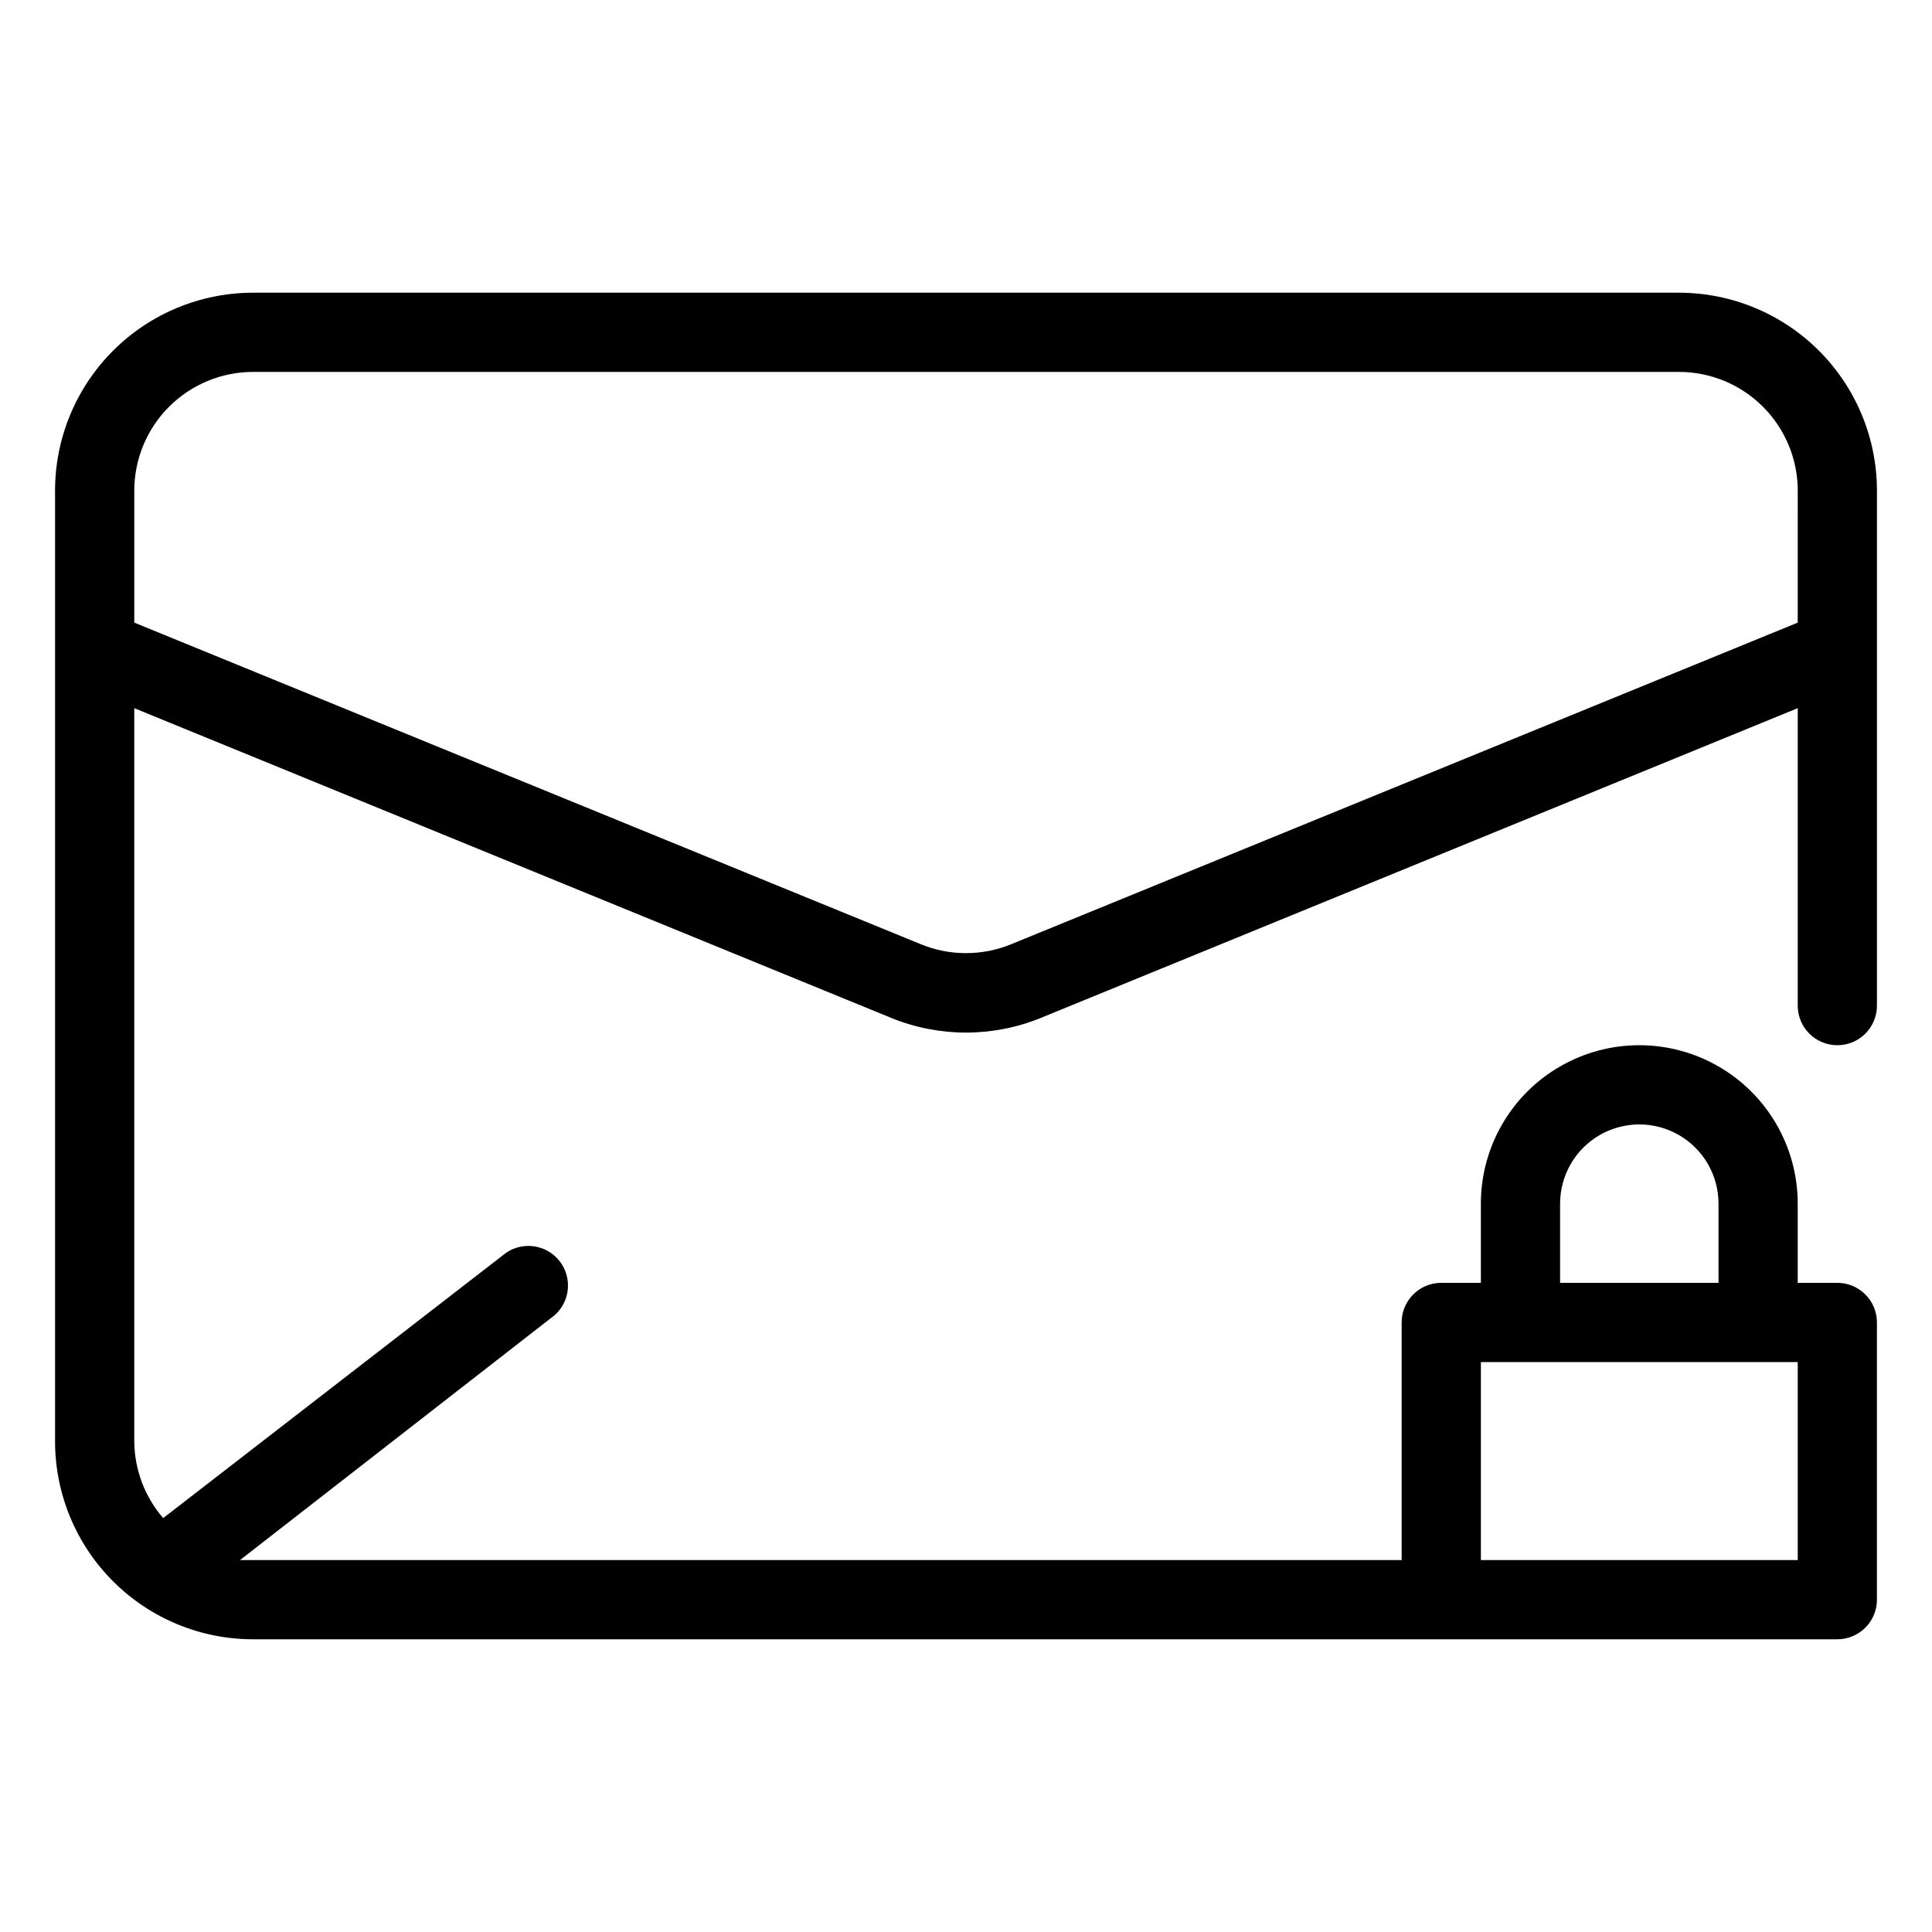
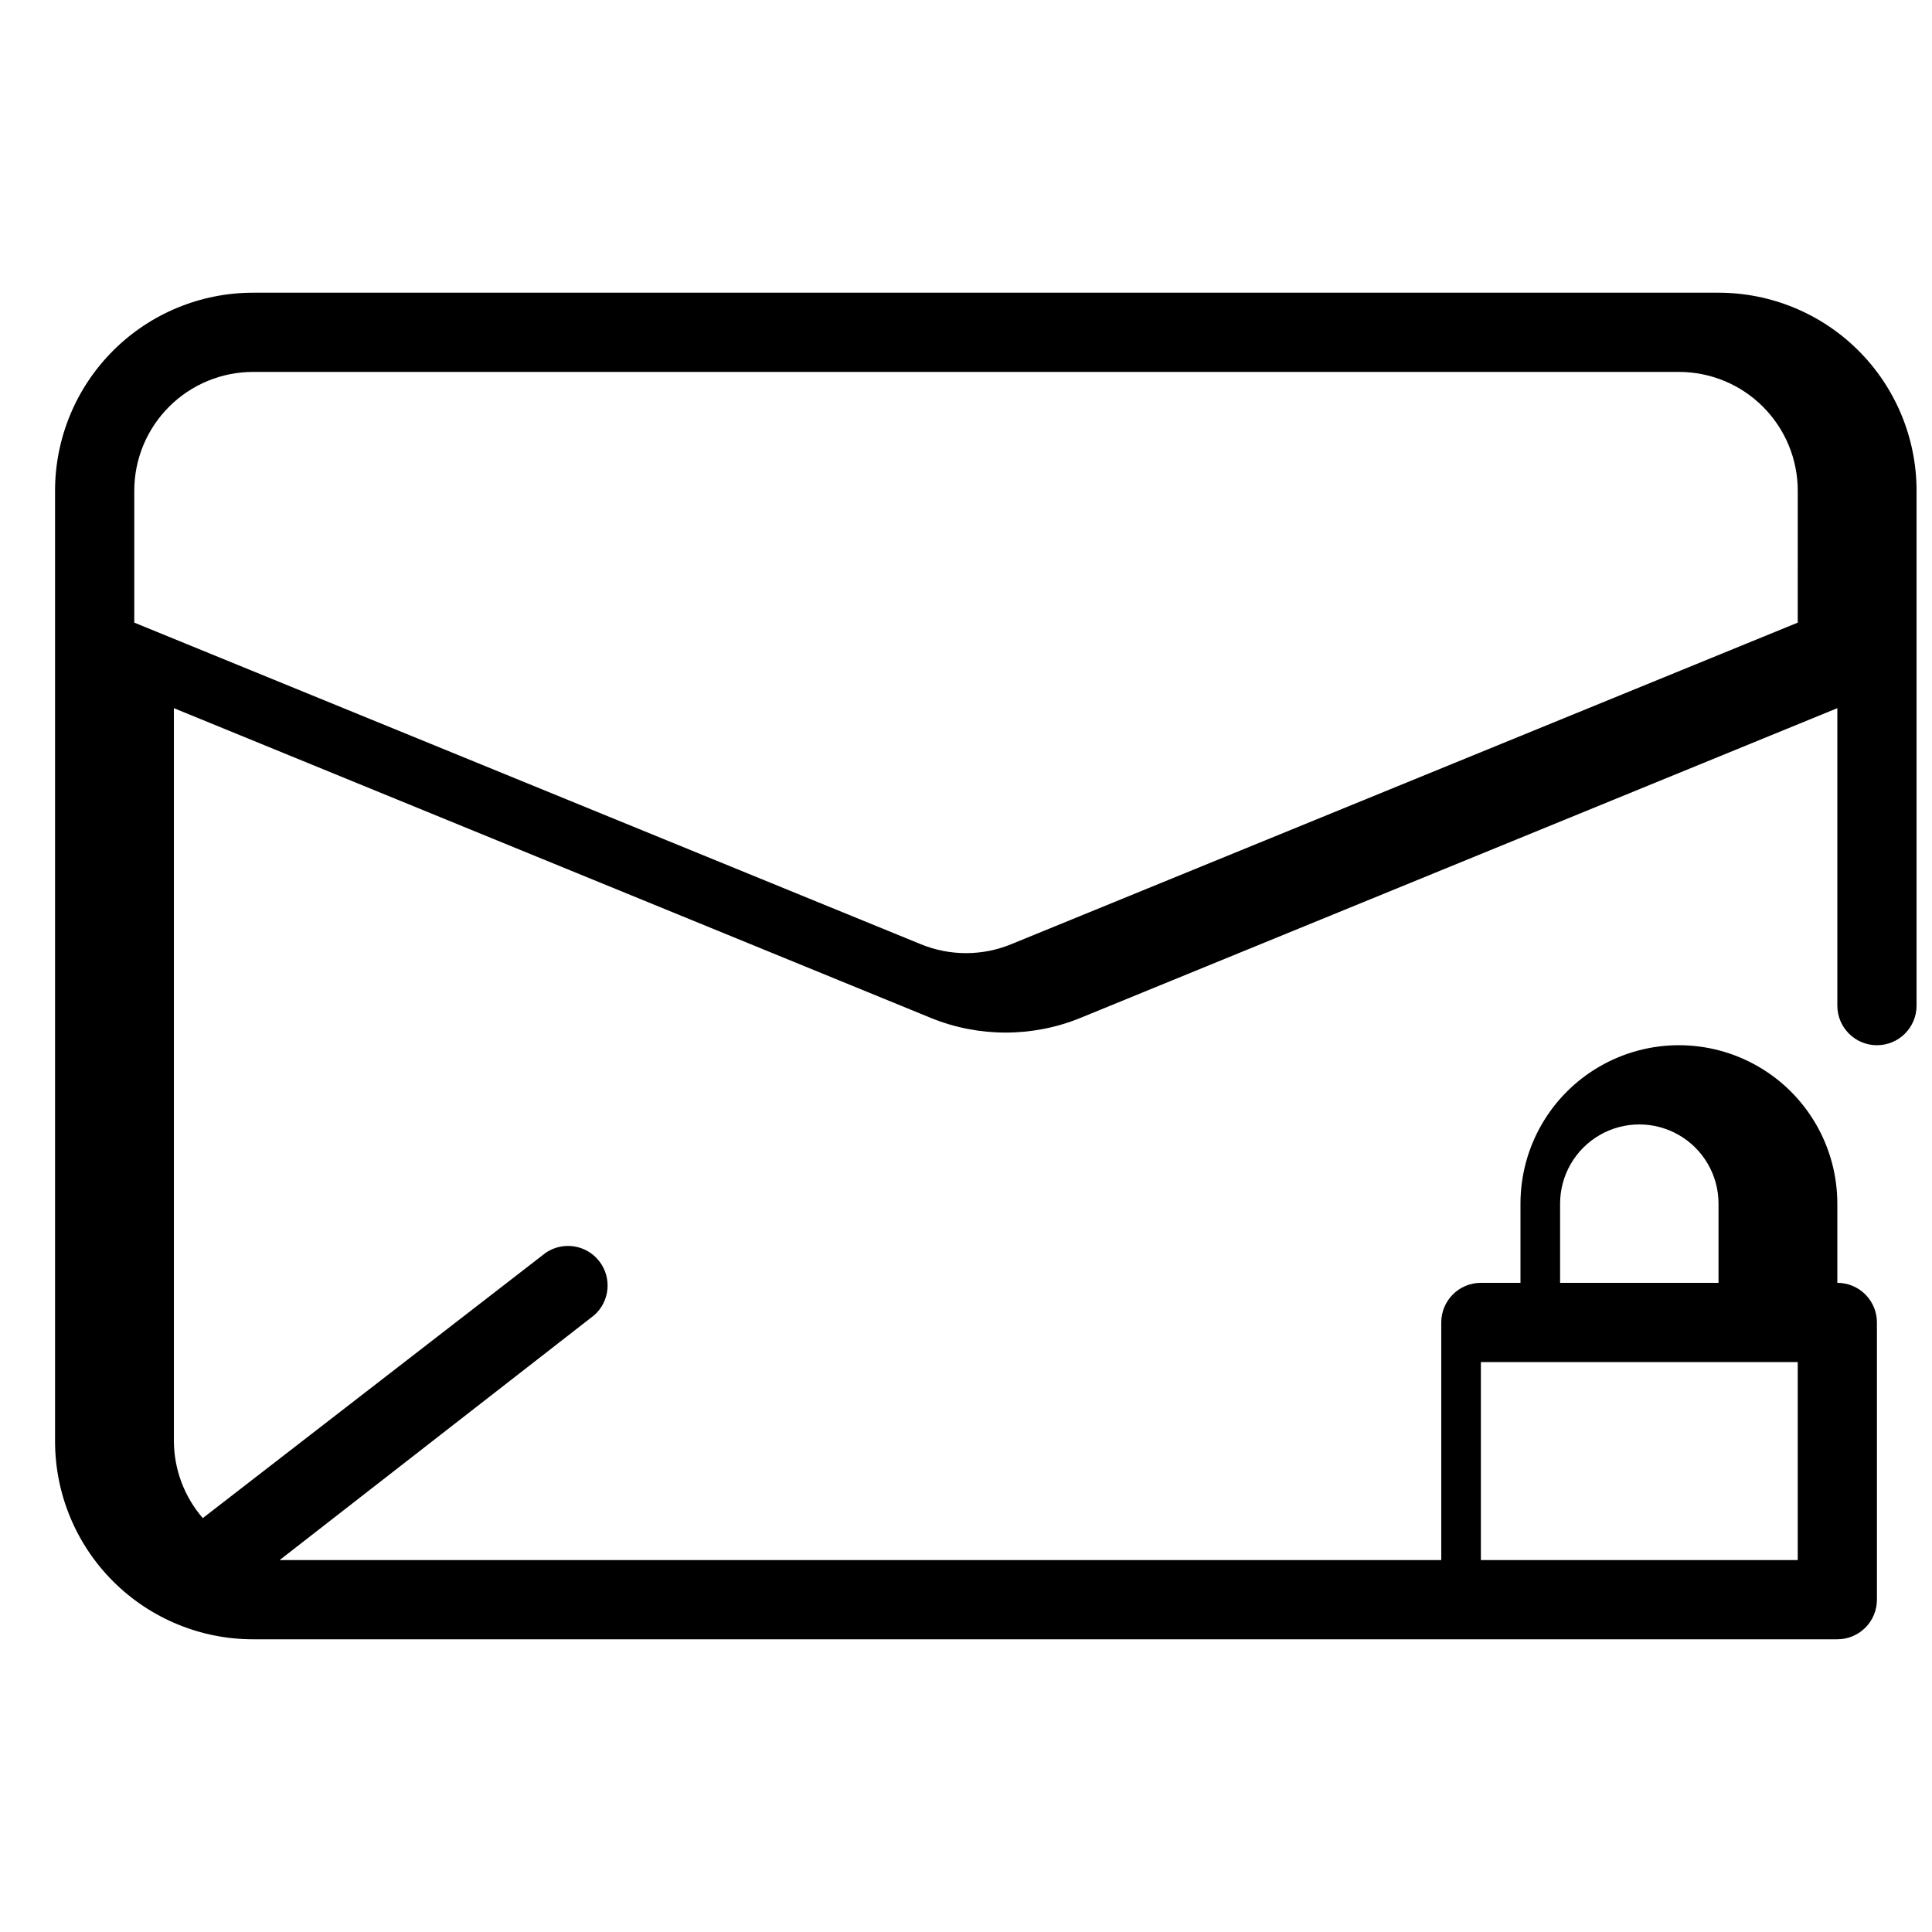
<svg xmlns="http://www.w3.org/2000/svg" fill="#000000" width="800px" height="800px" version="1.1" viewBox="144 144 512 512">
-   <path d="m588.93 221.57h-377.86c-13.918 0-27.266 5.527-37.109 15.371-9.844 9.84-15.371 23.191-15.371 37.109v251.9c0 13.922 5.527 27.27 15.371 37.109 9.844 9.844 23.191 15.371 37.109 15.371h419.84c2.785 0 5.453-1.105 7.422-3.074s3.074-4.637 3.074-7.422v-73.473c0-2.781-1.105-5.453-3.074-7.422-1.969-1.965-4.637-3.074-7.422-3.074h-10.496v-20.988c0-15-8-28.863-20.992-36.359-12.988-7.5-28.992-7.5-41.984 0-12.988 7.496-20.992 21.359-20.992 36.359v20.992l-10.496-0.004c-5.797 0-10.496 4.699-10.496 10.496v62.977h-307.85l83.34-64.867v0.004c4.172-3.652 4.781-9.922 1.391-14.312-3.387-4.391-9.605-5.383-14.195-2.273l-90.898 70.324c-4.891-5.66-7.606-12.879-7.66-20.363v-194.28l200.58 82.078v0.004c12.715 5.191 26.961 5.191 39.676 0l200.58-82.082v78.828c0 5.797 4.699 10.496 10.496 10.496s10.496-4.699 10.496-10.496v-136.45c0-13.918-5.527-27.27-15.371-37.109-9.84-9.844-23.191-15.371-37.109-15.371zm-31.488 241.41c0-7.5 4.004-14.434 10.496-18.18 6.496-3.75 14.5-3.75 20.992 0 6.496 3.746 10.496 10.68 10.496 18.18v20.992l-41.984-0.004zm-20.992 41.984h83.969v52.48l-83.969-0.004zm83.969-195.96-208.45 85.227c-7.668 3.148-16.266 3.148-23.934 0l-208.45-85.23v-34.949c0-8.352 3.316-16.359 9.223-22.266s13.914-9.223 22.266-9.223h377.86c8.352 0 16.363 3.316 22.266 9.223 5.906 5.906 9.223 13.914 9.223 22.266z" />
+   <path d="m588.93 221.57h-377.86c-13.918 0-27.266 5.527-37.109 15.371-9.844 9.84-15.371 23.191-15.371 37.109v251.9c0 13.922 5.527 27.27 15.371 37.109 9.844 9.844 23.191 15.371 37.109 15.371h419.84c2.785 0 5.453-1.105 7.422-3.074s3.074-4.637 3.074-7.422v-73.473c0-2.781-1.105-5.453-3.074-7.422-1.969-1.965-4.637-3.074-7.422-3.074v-20.988c0-15-8-28.863-20.992-36.359-12.988-7.5-28.992-7.5-41.984 0-12.988 7.496-20.992 21.359-20.992 36.359v20.992l-10.496-0.004c-5.797 0-10.496 4.699-10.496 10.496v62.977h-307.85l83.34-64.867v0.004c4.172-3.652 4.781-9.922 1.391-14.312-3.387-4.391-9.605-5.383-14.195-2.273l-90.898 70.324c-4.891-5.66-7.606-12.879-7.66-20.363v-194.28l200.58 82.078v0.004c12.715 5.191 26.961 5.191 39.676 0l200.58-82.082v78.828c0 5.797 4.699 10.496 10.496 10.496s10.496-4.699 10.496-10.496v-136.45c0-13.918-5.527-27.27-15.371-37.109-9.84-9.844-23.191-15.371-37.109-15.371zm-31.488 241.41c0-7.5 4.004-14.434 10.496-18.18 6.496-3.75 14.5-3.75 20.992 0 6.496 3.746 10.496 10.68 10.496 18.18v20.992l-41.984-0.004zm-20.992 41.984h83.969v52.48l-83.969-0.004zm83.969-195.96-208.45 85.227c-7.668 3.148-16.266 3.148-23.934 0l-208.45-85.23v-34.949c0-8.352 3.316-16.359 9.223-22.266s13.914-9.223 22.266-9.223h377.86c8.352 0 16.363 3.316 22.266 9.223 5.906 5.906 9.223 13.914 9.223 22.266z" />
</svg>